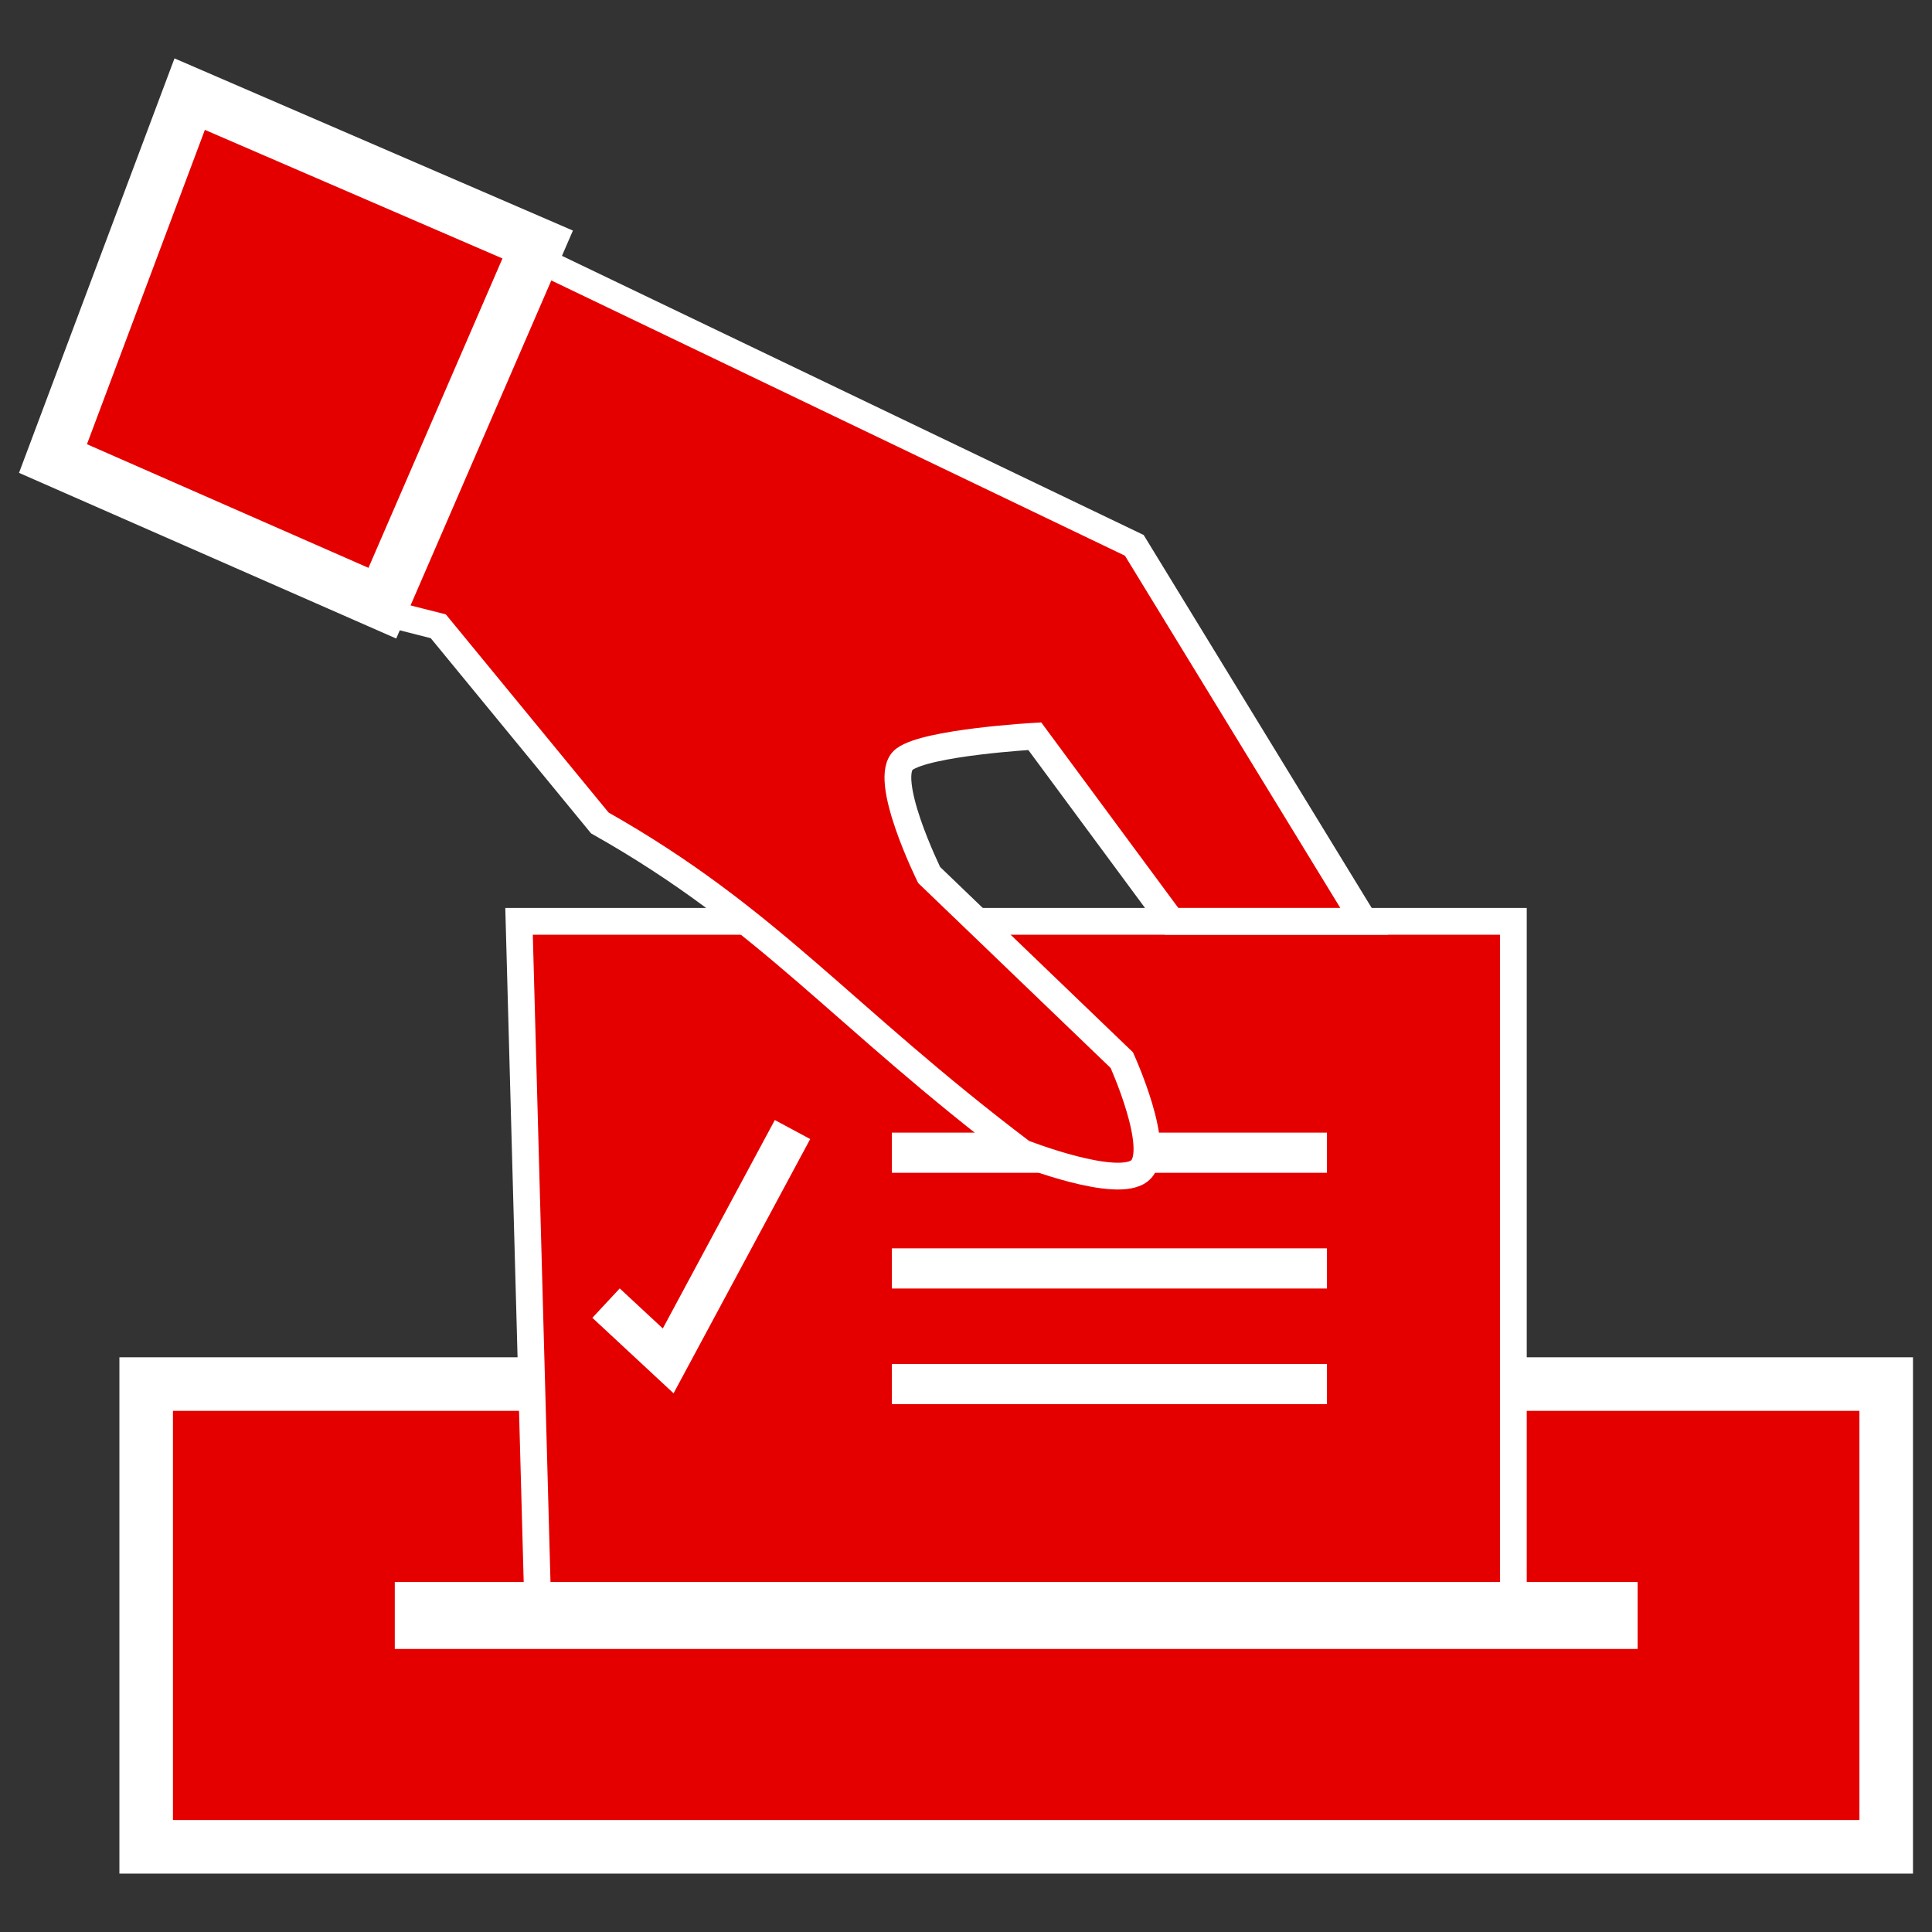
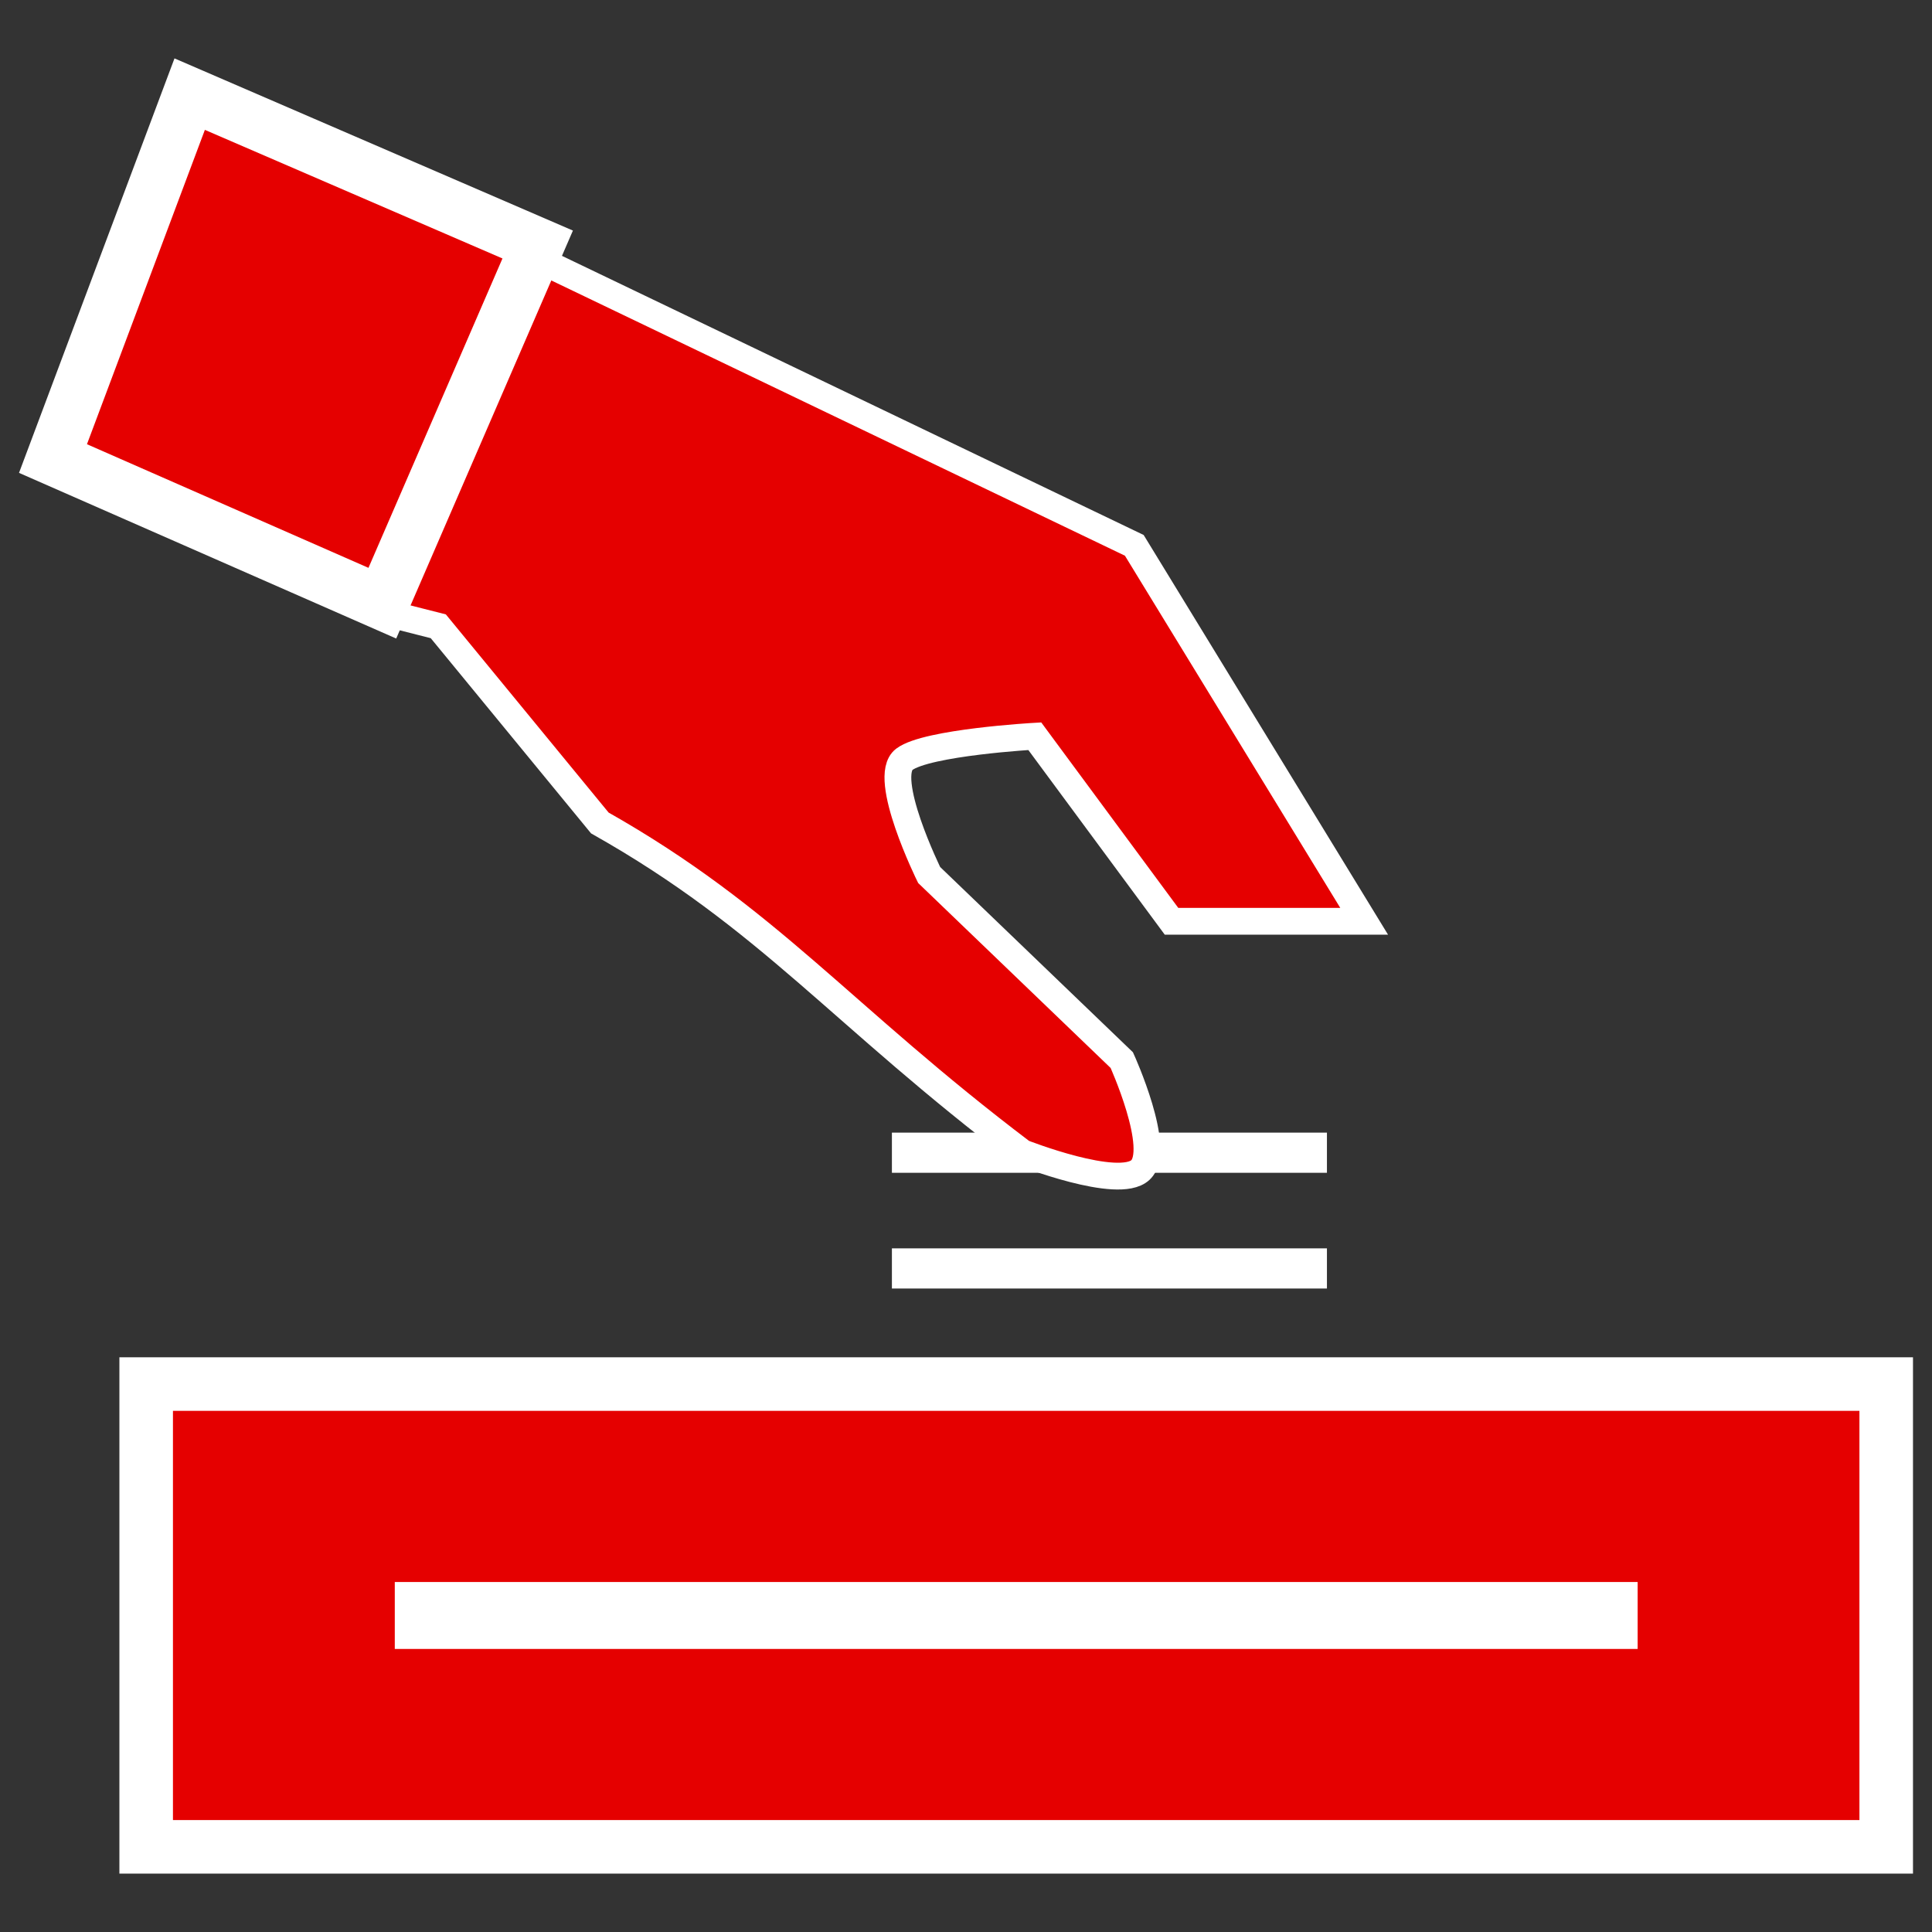
<svg xmlns="http://www.w3.org/2000/svg" xmlns:ns1="http://www.inkscape.org/namespaces/inkscape" xmlns:ns2="http://sodipodi.sourceforge.net/DTD/sodipodi-0.dtd" version="1.1" id="svg2" ns1:export-xdpi="43.966015" ns1:export-filename="/home/algot/Documents/runeman.org/clipart/ballot-woman.png" ns1:export-ydpi="43.966015" ns2:docname="ballot-woman.svg" ns1:version="0.91 r" x="0px" y="0px" width="100px" height="100px" viewBox="0 0 100 100" enable-background="new 0 0 100 100" xml:space="preserve">
  <rect x="0" y="0" width="100" height="100" fill="#333333" stroke="none" />
  <path id="path3370" ns1:connector-curvature="0" fill="#E50000" stroke="#FFFFFF" stroke-width="2.772" d="M7.566,71.639  v23.953H97.63V71.639H7.566z" />
-   <path id="path3353" ns1:connector-curvature="0" fill="#E50000" stroke="#FFFFFF" stroke-width="1.386" d="M27.831,83.018  l-0.965-35.33h51.465v35.93L27.831,83.018z" />
-   <path id="path3355" ns1:connector-curvature="0" fill="none" stroke="#FFFFFF" stroke-width="2.079" d="M31.369,67.449  l3.216,2.99l6.435-11.974" />
  <path id="path3357" ns1:connector-curvature="0" fill="none" stroke="#FFFFFF" stroke-width="2.079" d="M46.165,59.664h22.517" />
  <path id="path3359" ns1:connector-curvature="0" fill="none" stroke="#FFFFFF" stroke-width="2.079" d="M46.165,65.654h22.517" />
  <path id="path3361" ns1:connector-curvature="0" fill="none" stroke="#FFFFFF" stroke-width="2.079" d="M46.165,71.639h22.517" />
  <path id="path3347" ns2:nodetypes="cccccsccsccccc" ns1:connector-curvature="0" fill="#E50000" stroke="#FFFFFF" stroke-width="1.386" d="  M27.51,13.255l31.201,14.972l11.898,19.459h-9.971l-7.078-9.58c0,0-5.584,0.315-6.754,1.197c-1.211,0.918,1.287,5.987,1.287,5.987  l9.971,9.582c0,0,2.104,4.627,0.963,5.688c-1.137,1.063-6.105-0.897-6.105-0.897c-9.438-7.146-13.082-12.101-21.875-17.067  l-8.361-10.18l-3.539-0.898L27.51,13.255z" />
  <path id="path3349" ns2:nodetypes="ccccc" ns1:connector-curvature="0" fill="#E50000" stroke="#FFFFFF" stroke-width="2.772" d="  M2.743,23.734L9.818,4.872l18.013,7.784L19.79,31.221L2.743,23.734z" />
  <path id="path3372" ns1:connector-curvature="0" fill="none" stroke="#FFFFFF" stroke-width="3.465" d="M20.434,83.617h64.33" />
</svg>